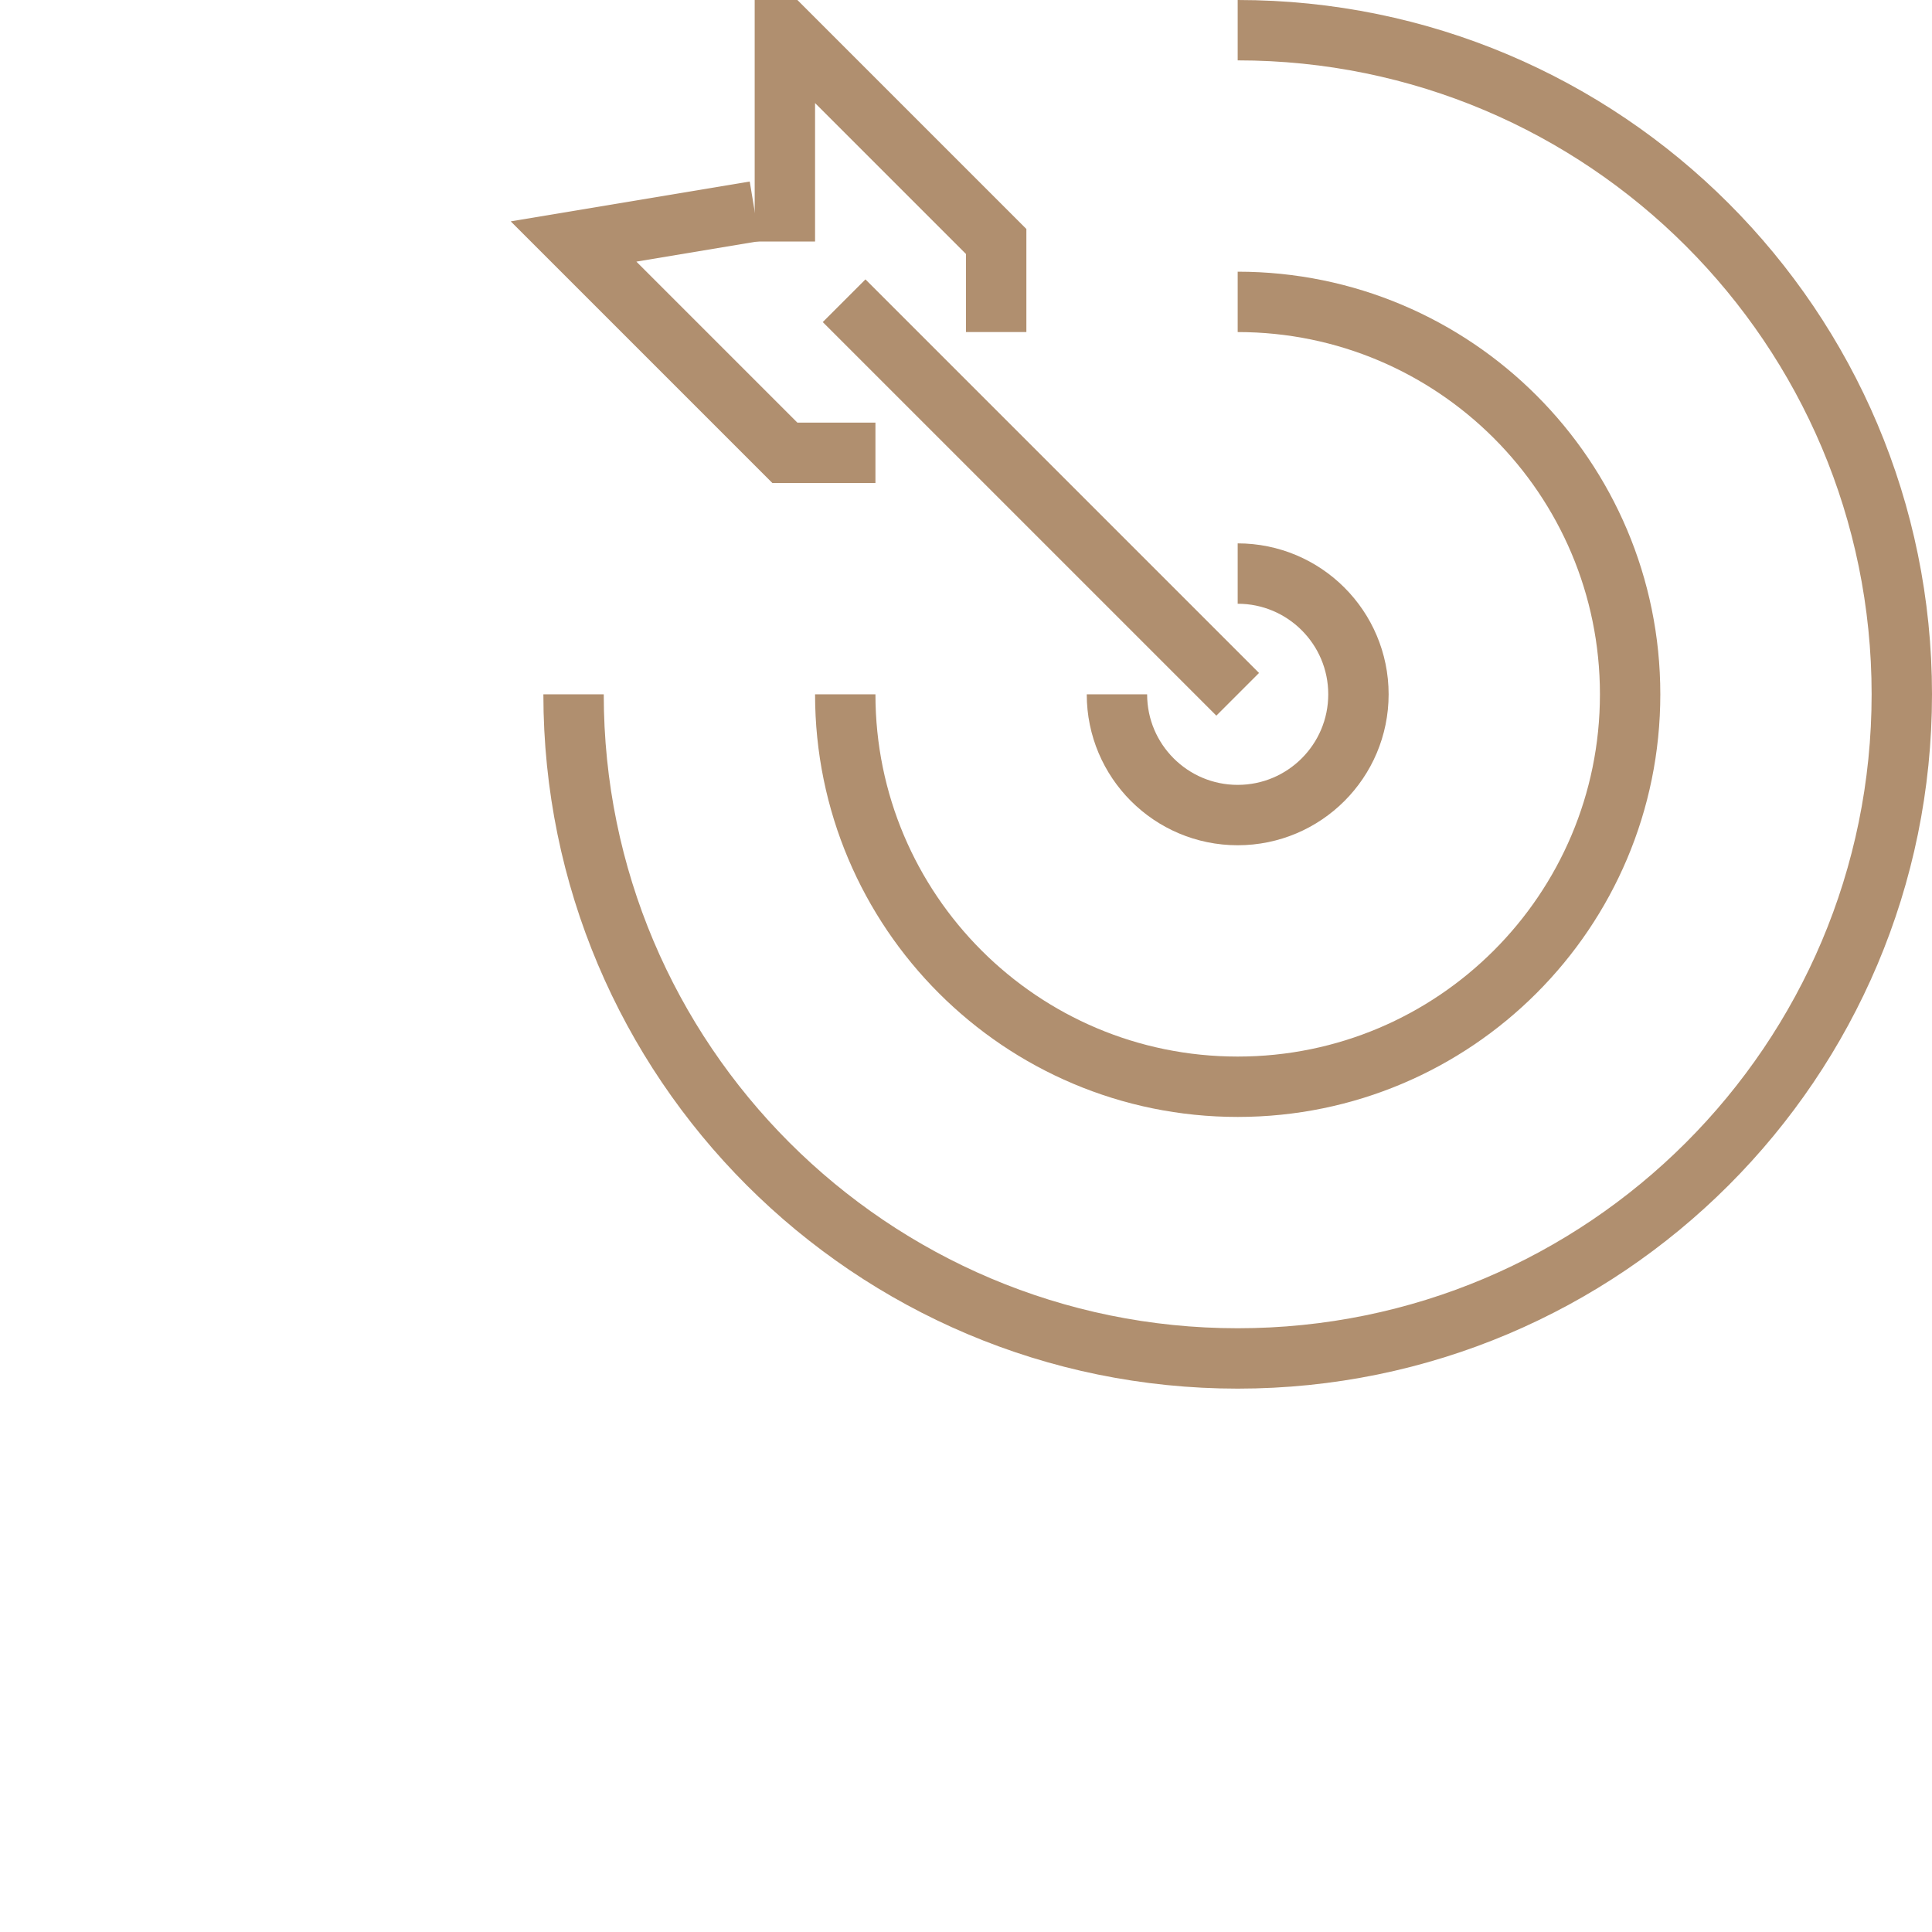
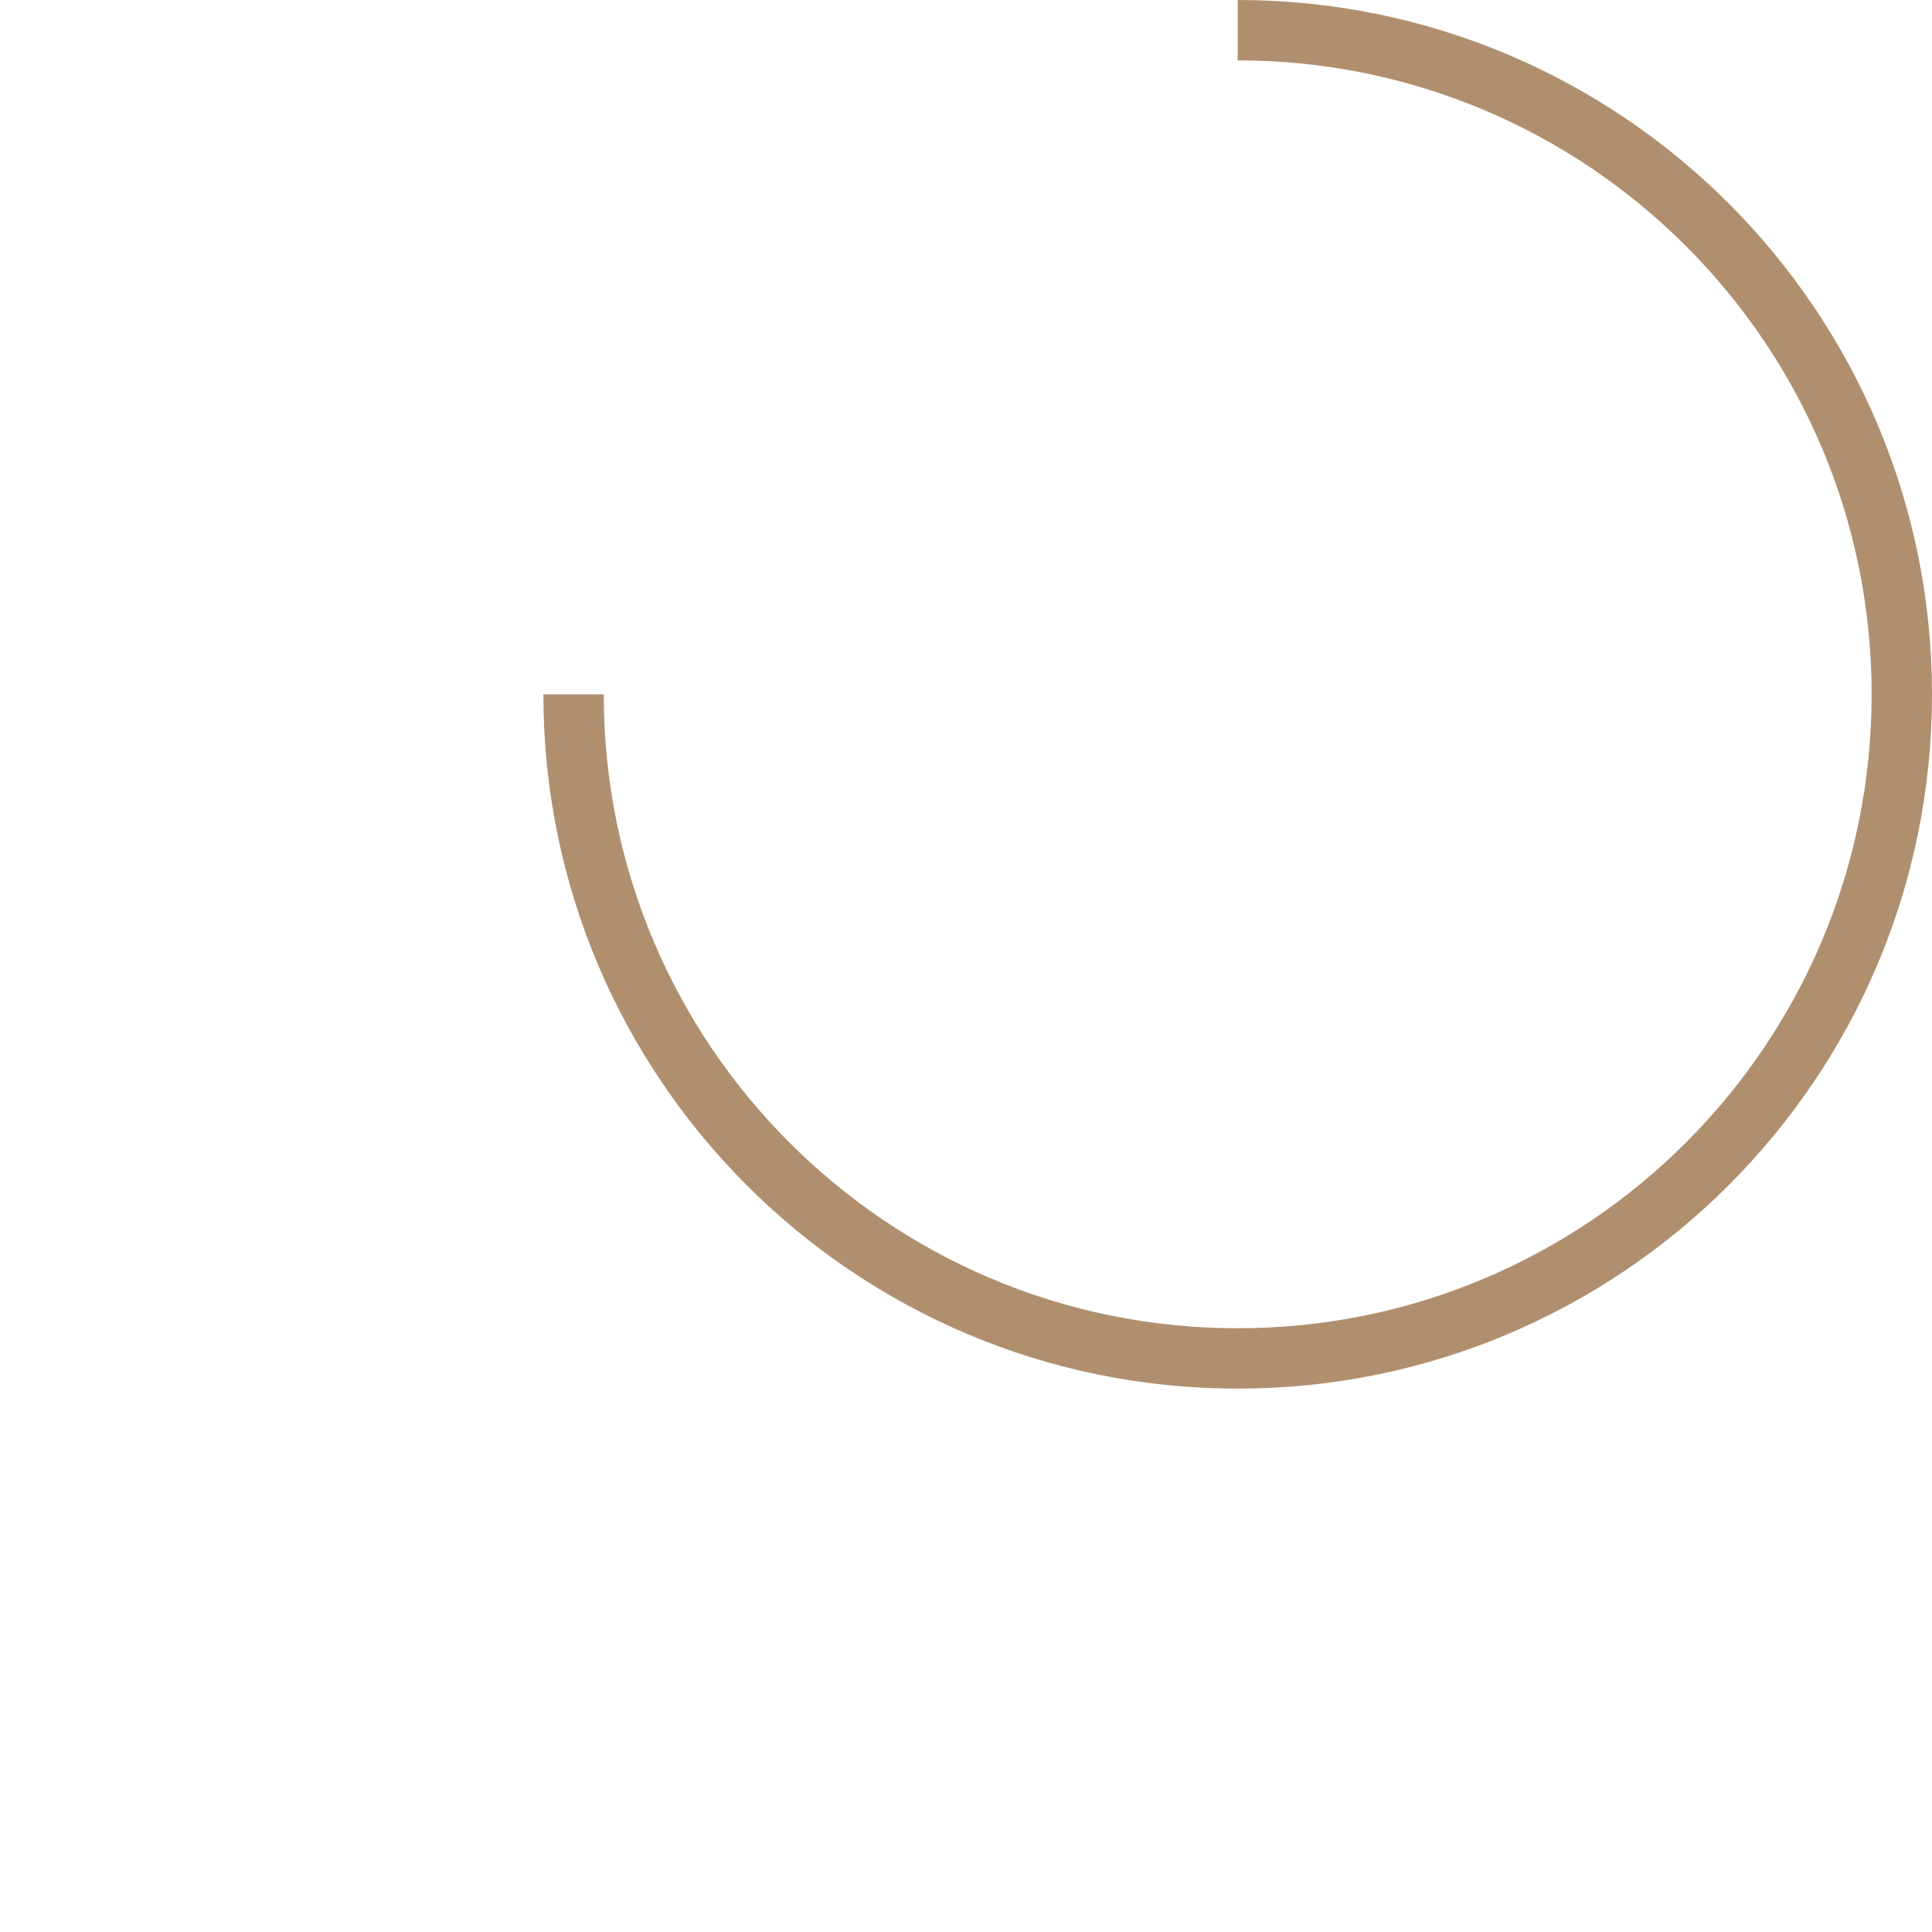
<svg xmlns="http://www.w3.org/2000/svg" width="64px" height="64px" viewBox="0 0 64 64" version="1.1">
  <title>icon/effectivness_icon</title>
  <desc>Created with Sketch.</desc>
  <defs />
  <g id="icon/effectivness_icon" stroke="none" stroke-width="1" fill="none" fill-rule="evenodd">
    <path d="M41,45 C53.15,45 63,35.15 63,23 C63,10.85 53.15,1 41,1 C28.85,1 19,10.85 19,23" id="Oval-3" stroke="#B08F6F" stroke-width="2" transform="translate(41, 23) rotate(-270) translate(-41, -23) " />
-     <path d="M41,36 C48.18,36 54,30.18 54,23 C54,15.82 48.18,10 41,10 C33.82,10 28,15.82 28,23" id="Oval-3" stroke="#B08F6F" stroke-width="2" transform="translate(41, 23) rotate(-270) translate(-41, -23) " />
-     <path d="M41,27 C43.209,27 45,25.209 45,23 C45,20.791 43.209,19 41,19 C38.791,19 37,20.791 37,23" id="Oval-3" stroke="#B08F6F" stroke-width="2" transform="translate(41, 23) rotate(-270) translate(-41, -23) " />
-     <path d="M41,23 L27.962,9.962" id="Path-13" stroke="#B08F6F" stroke-width="2" />
-     <polyline id="Path-14" stroke="#B08F6F" stroke-width="2" points="25 7 19 8 26 15 29 15" />
-     <polyline id="Path-14" stroke="#B08F6F" stroke-width="2" transform="translate(29.5, 6) scale(-1, 1) rotate(-270) translate(-29.5, -6) " points="31.5 2.5 24.5 2.5 31.5 9.5 34.5 9.5" />
  </g>
</svg>